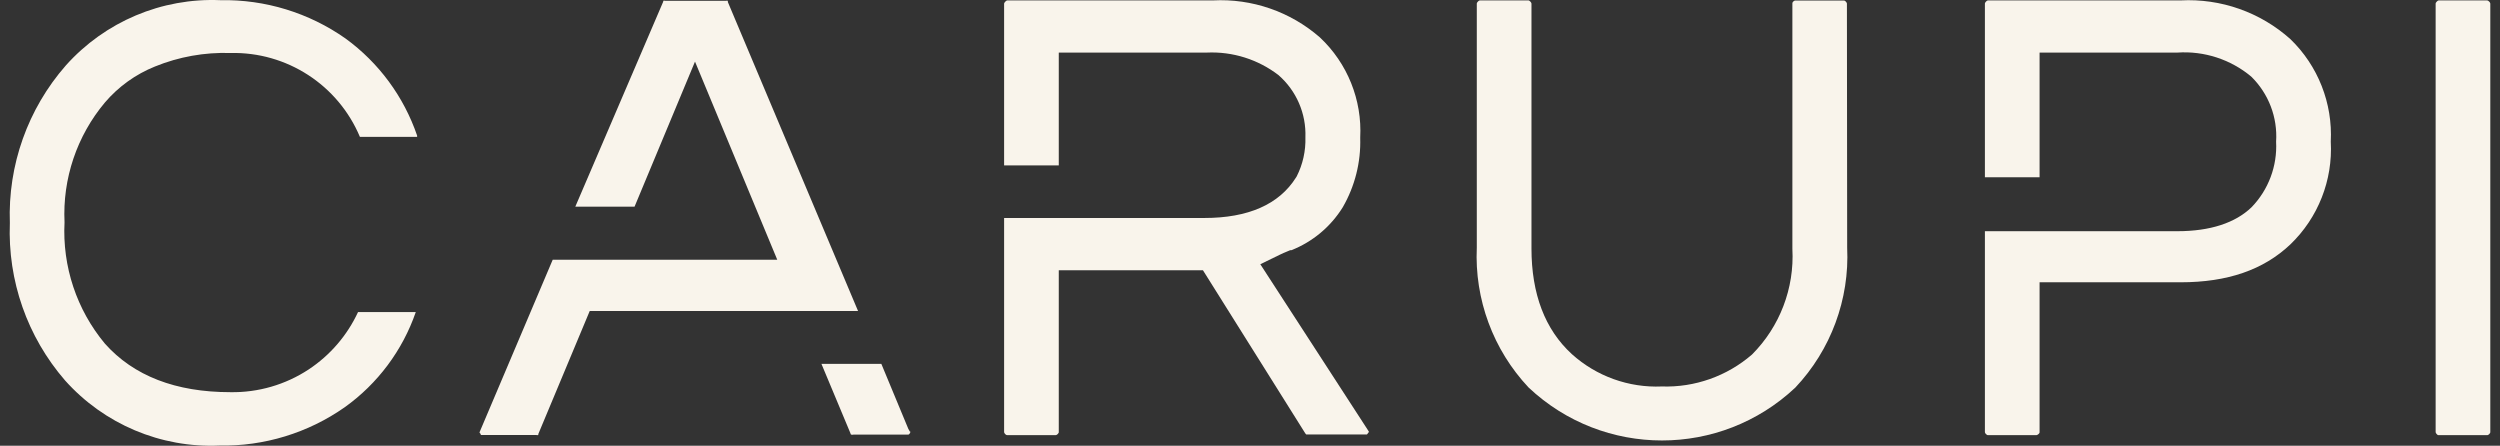
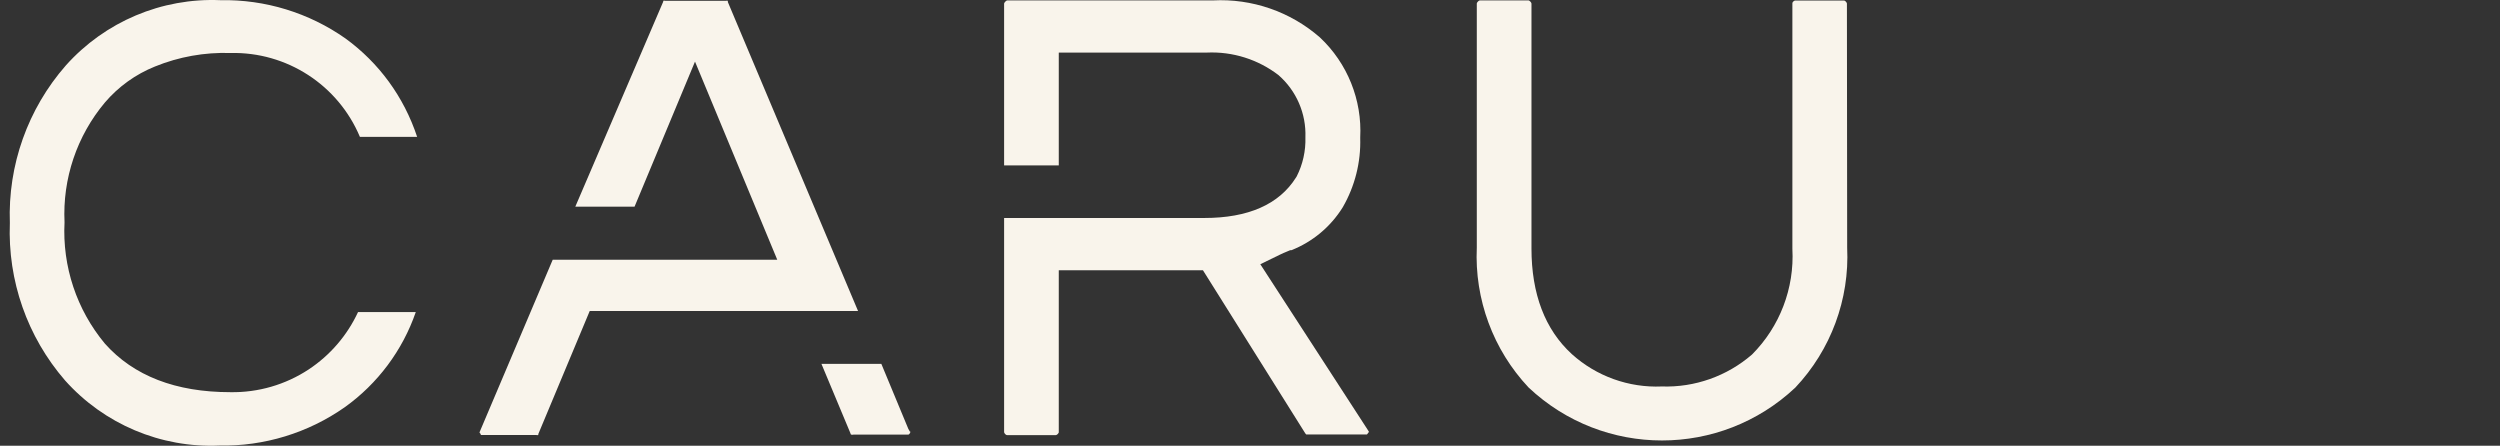
<svg xmlns="http://www.w3.org/2000/svg" width="129" height="23" viewBox="0 0 129 23" fill="none">
  <rect x="0" y="0" width="129" height="23" fill="#333333" stroke="none" />
-   <path d="M15.931 19.061C14.731 19.852 13.319 20.262 11.881 20.236C9.068 20.236 6.893 19.395 5.414 17.732C3.956 15.983 3.212 13.747 3.33 11.472C3.222 9.221 3.966 7.013 5.414 5.288C6.113 4.469 6.999 3.832 7.998 3.431C9.232 2.929 10.557 2.692 11.888 2.735C14.793 2.665 17.444 4.381 18.571 7.062H21.524C21.524 7.062 21.524 7.027 21.524 6.999C20.838 4.99 19.55 3.241 17.835 1.991C15.944 0.659 13.679 -0.035 11.367 0.009C8.342 -0.118 5.419 1.117 3.399 3.375C1.434 5.617 0.4 8.526 0.509 11.507C0.391 14.479 1.409 17.385 3.357 19.631C5.375 21.888 8.296 23.121 11.319 22.991C13.629 23.034 15.893 22.342 17.786 21.015C19.488 19.799 20.77 18.083 21.454 16.104H18.474C17.916 17.306 17.036 18.329 15.931 19.061Z" fill="#F9F4EB" />
+   <path d="M15.931 19.061C14.731 19.852 13.319 20.262 11.881 20.236C9.068 20.236 6.893 19.395 5.414 17.732C3.956 15.983 3.212 13.747 3.33 11.472C3.222 9.221 3.966 7.013 5.414 5.288C6.113 4.469 6.999 3.832 7.998 3.431C9.232 2.929 10.557 2.692 11.888 2.735C14.793 2.665 17.444 4.381 18.571 7.062H21.524C20.838 4.99 19.55 3.241 17.835 1.991C15.944 0.659 13.679 -0.035 11.367 0.009C8.342 -0.118 5.419 1.117 3.399 3.375C1.434 5.617 0.4 8.526 0.509 11.507C0.391 14.479 1.409 17.385 3.357 19.631C5.375 21.888 8.296 23.121 11.319 22.991C13.629 23.034 15.893 22.342 17.786 21.015C19.488 19.799 20.77 18.083 21.454 16.104H18.474C17.916 17.306 17.036 18.329 15.931 19.061Z" fill="#F9F4EB" />
  <path d="M95.301 0.188C95.301 0.188 95.301 0.139 95.244 0.084C95.196 0.028 95.169 0.028 95.141 0.028H92.611C92.611 0.028 92.611 0.028 92.543 0.07C92.503 0.099 92.482 0.147 92.487 0.195V12.841C92.597 14.872 91.839 16.855 90.403 18.294C89.114 19.41 87.452 19.998 85.749 19.942C84.043 20.015 82.377 19.416 81.108 18.273C79.718 17 79.024 15.164 79.024 12.82V0.188C79.024 0.188 79.024 0.139 78.962 0.077C78.898 0.014 78.885 0.021 78.857 0.021H76.364C76.364 0.021 76.314 0.021 76.258 0.084C76.203 0.146 76.203 0.16 76.203 0.188V12.771C76.081 15.443 77.046 18.051 78.878 19.998C82.745 23.638 88.773 23.638 92.64 19.998C94.473 18.055 95.439 15.448 95.314 12.778L95.301 0.188Z" fill="#F9F4EB" />
-   <path d="M125.818 22.454H128.333C128.368 22.454 128.388 22.454 128.445 22.399C128.5 22.343 128.5 22.322 128.5 22.294V0.189C128.5 0.189 128.5 0.141 128.445 0.085C128.388 0.029 128.368 0.022 128.333 0.022H125.839C125.839 0.022 125.79 0.022 125.735 0.085C125.679 0.147 125.679 0.161 125.679 0.189V22.294C125.679 22.294 125.679 22.343 125.735 22.399C125.79 22.454 125.79 22.454 125.818 22.454Z" fill="#F9F4EB" />
  <path d="M46.943 22.26L46.866 22.121L45.477 18.775H42.386L43.886 22.364C43.886 22.42 43.921 22.42 43.928 22.427C43.962 22.437 43.998 22.437 44.032 22.427H46.811C46.88 22.427 46.894 22.427 46.922 22.392C46.957 22.36 46.978 22.314 46.977 22.267C46.977 22.267 46.957 22.281 46.943 22.26Z" fill="#F9F4EB" />
-   <path d="M118.183 2.018C116.633 0.631 114.598 -0.087 112.522 0.021H102.58C102.58 0.021 102.532 0.021 102.476 0.084C102.421 0.147 102.421 0.16 102.421 0.188V9.147H105.242V2.713H112.355C113.735 2.621 115.099 3.064 116.162 3.951C117.06 4.829 117.529 6.057 117.447 7.311C117.513 8.568 117.052 9.796 116.176 10.698C115.343 11.498 114.056 11.93 112.355 11.93H102.421V22.294C102.421 22.294 102.421 22.342 102.476 22.398C102.532 22.454 102.553 22.454 102.58 22.454H105.074C105.074 22.454 105.123 22.454 105.186 22.398C105.248 22.342 105.242 22.322 105.242 22.294V14.566H112.522C114.939 14.566 116.795 13.926 118.183 12.611C119.616 11.233 120.378 9.298 120.268 7.311C120.371 5.328 119.611 3.397 118.183 2.018Z" fill="#F9F4EB" />
  <path d="M70.59 22.203L65.032 13.634L66.046 13.14C66.171 13.077 66.29 13.028 66.408 12.98L66.574 12.91H66.637C67.733 12.476 68.661 11.701 69.284 10.698C69.914 9.61 70.227 8.367 70.187 7.109C70.291 5.158 69.528 3.261 68.103 1.927C66.58 0.6 64.603 -0.083 62.587 0.021H51.979C51.979 0.021 51.93 0.021 51.875 0.084C51.819 0.146 51.812 0.16 51.812 0.188V8.535H54.633V2.713H62.274C63.604 2.653 64.913 3.064 65.97 3.875C66.894 4.681 67.405 5.862 67.359 7.088C67.38 7.788 67.225 8.482 66.908 9.105L66.873 9.161C65.998 10.552 64.4 11.248 62.142 11.248H51.812V22.294C51.812 22.294 51.812 22.342 51.868 22.398C51.923 22.453 51.951 22.453 51.979 22.453H54.473C54.473 22.453 54.521 22.453 54.577 22.398C54.633 22.342 54.633 22.321 54.633 22.294V13.947H62.073L67.353 22.363C67.365 22.384 67.382 22.403 67.401 22.419H70.534C70.558 22.397 70.576 22.371 70.59 22.342C70.673 22.28 70.624 22.266 70.59 22.203Z" fill="#F9F4EB" />
  <path d="M37.557 0.105C37.557 0.049 37.557 0.042 37.557 0.042C37.523 0.031 37.487 0.031 37.453 0.042H34.327C34.293 0.029 34.256 0.029 34.223 0.042C34.223 0.042 34.223 0.042 34.223 0.084L29.686 10.664H32.743L35.862 3.179L40.107 13.404H28.519L24.74 22.314L24.803 22.398C24.803 22.433 24.803 22.447 24.844 22.447H27.672C27.706 22.458 27.742 22.458 27.776 22.447C27.776 22.447 27.776 22.447 27.776 22.398L30.43 16.047H44.275L37.557 0.105Z" fill="#F9F4EB" />
</svg>